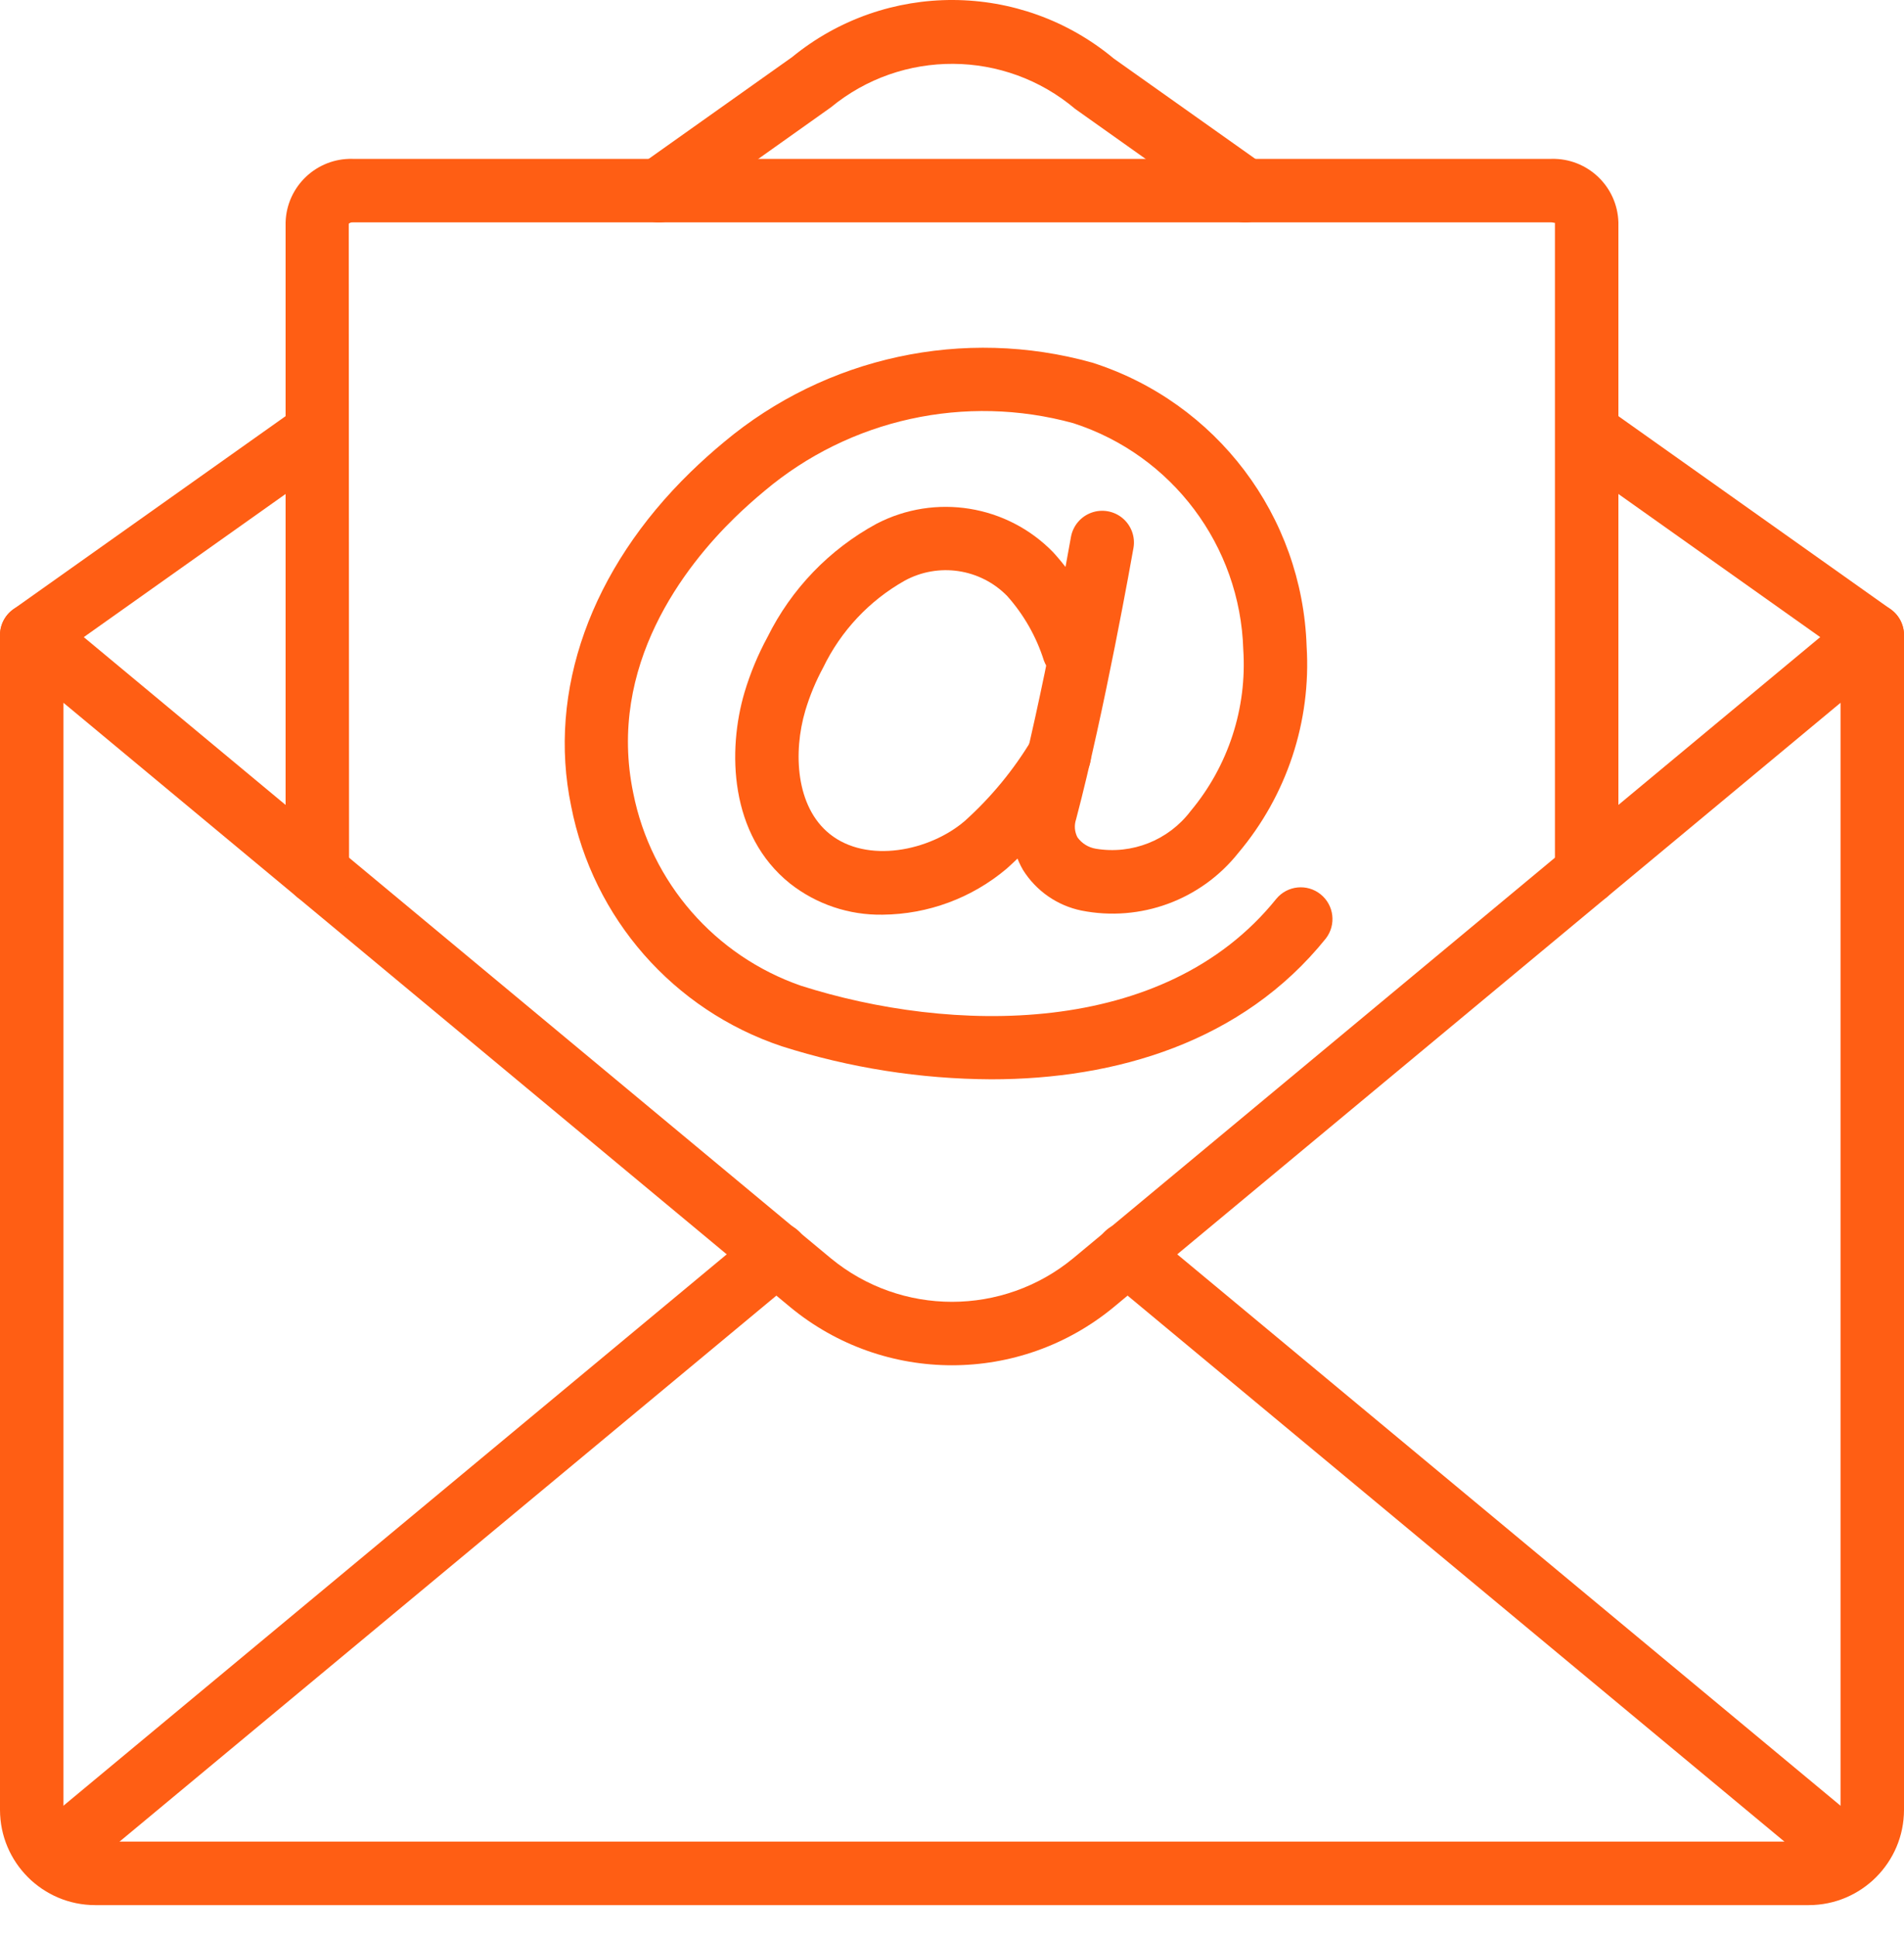
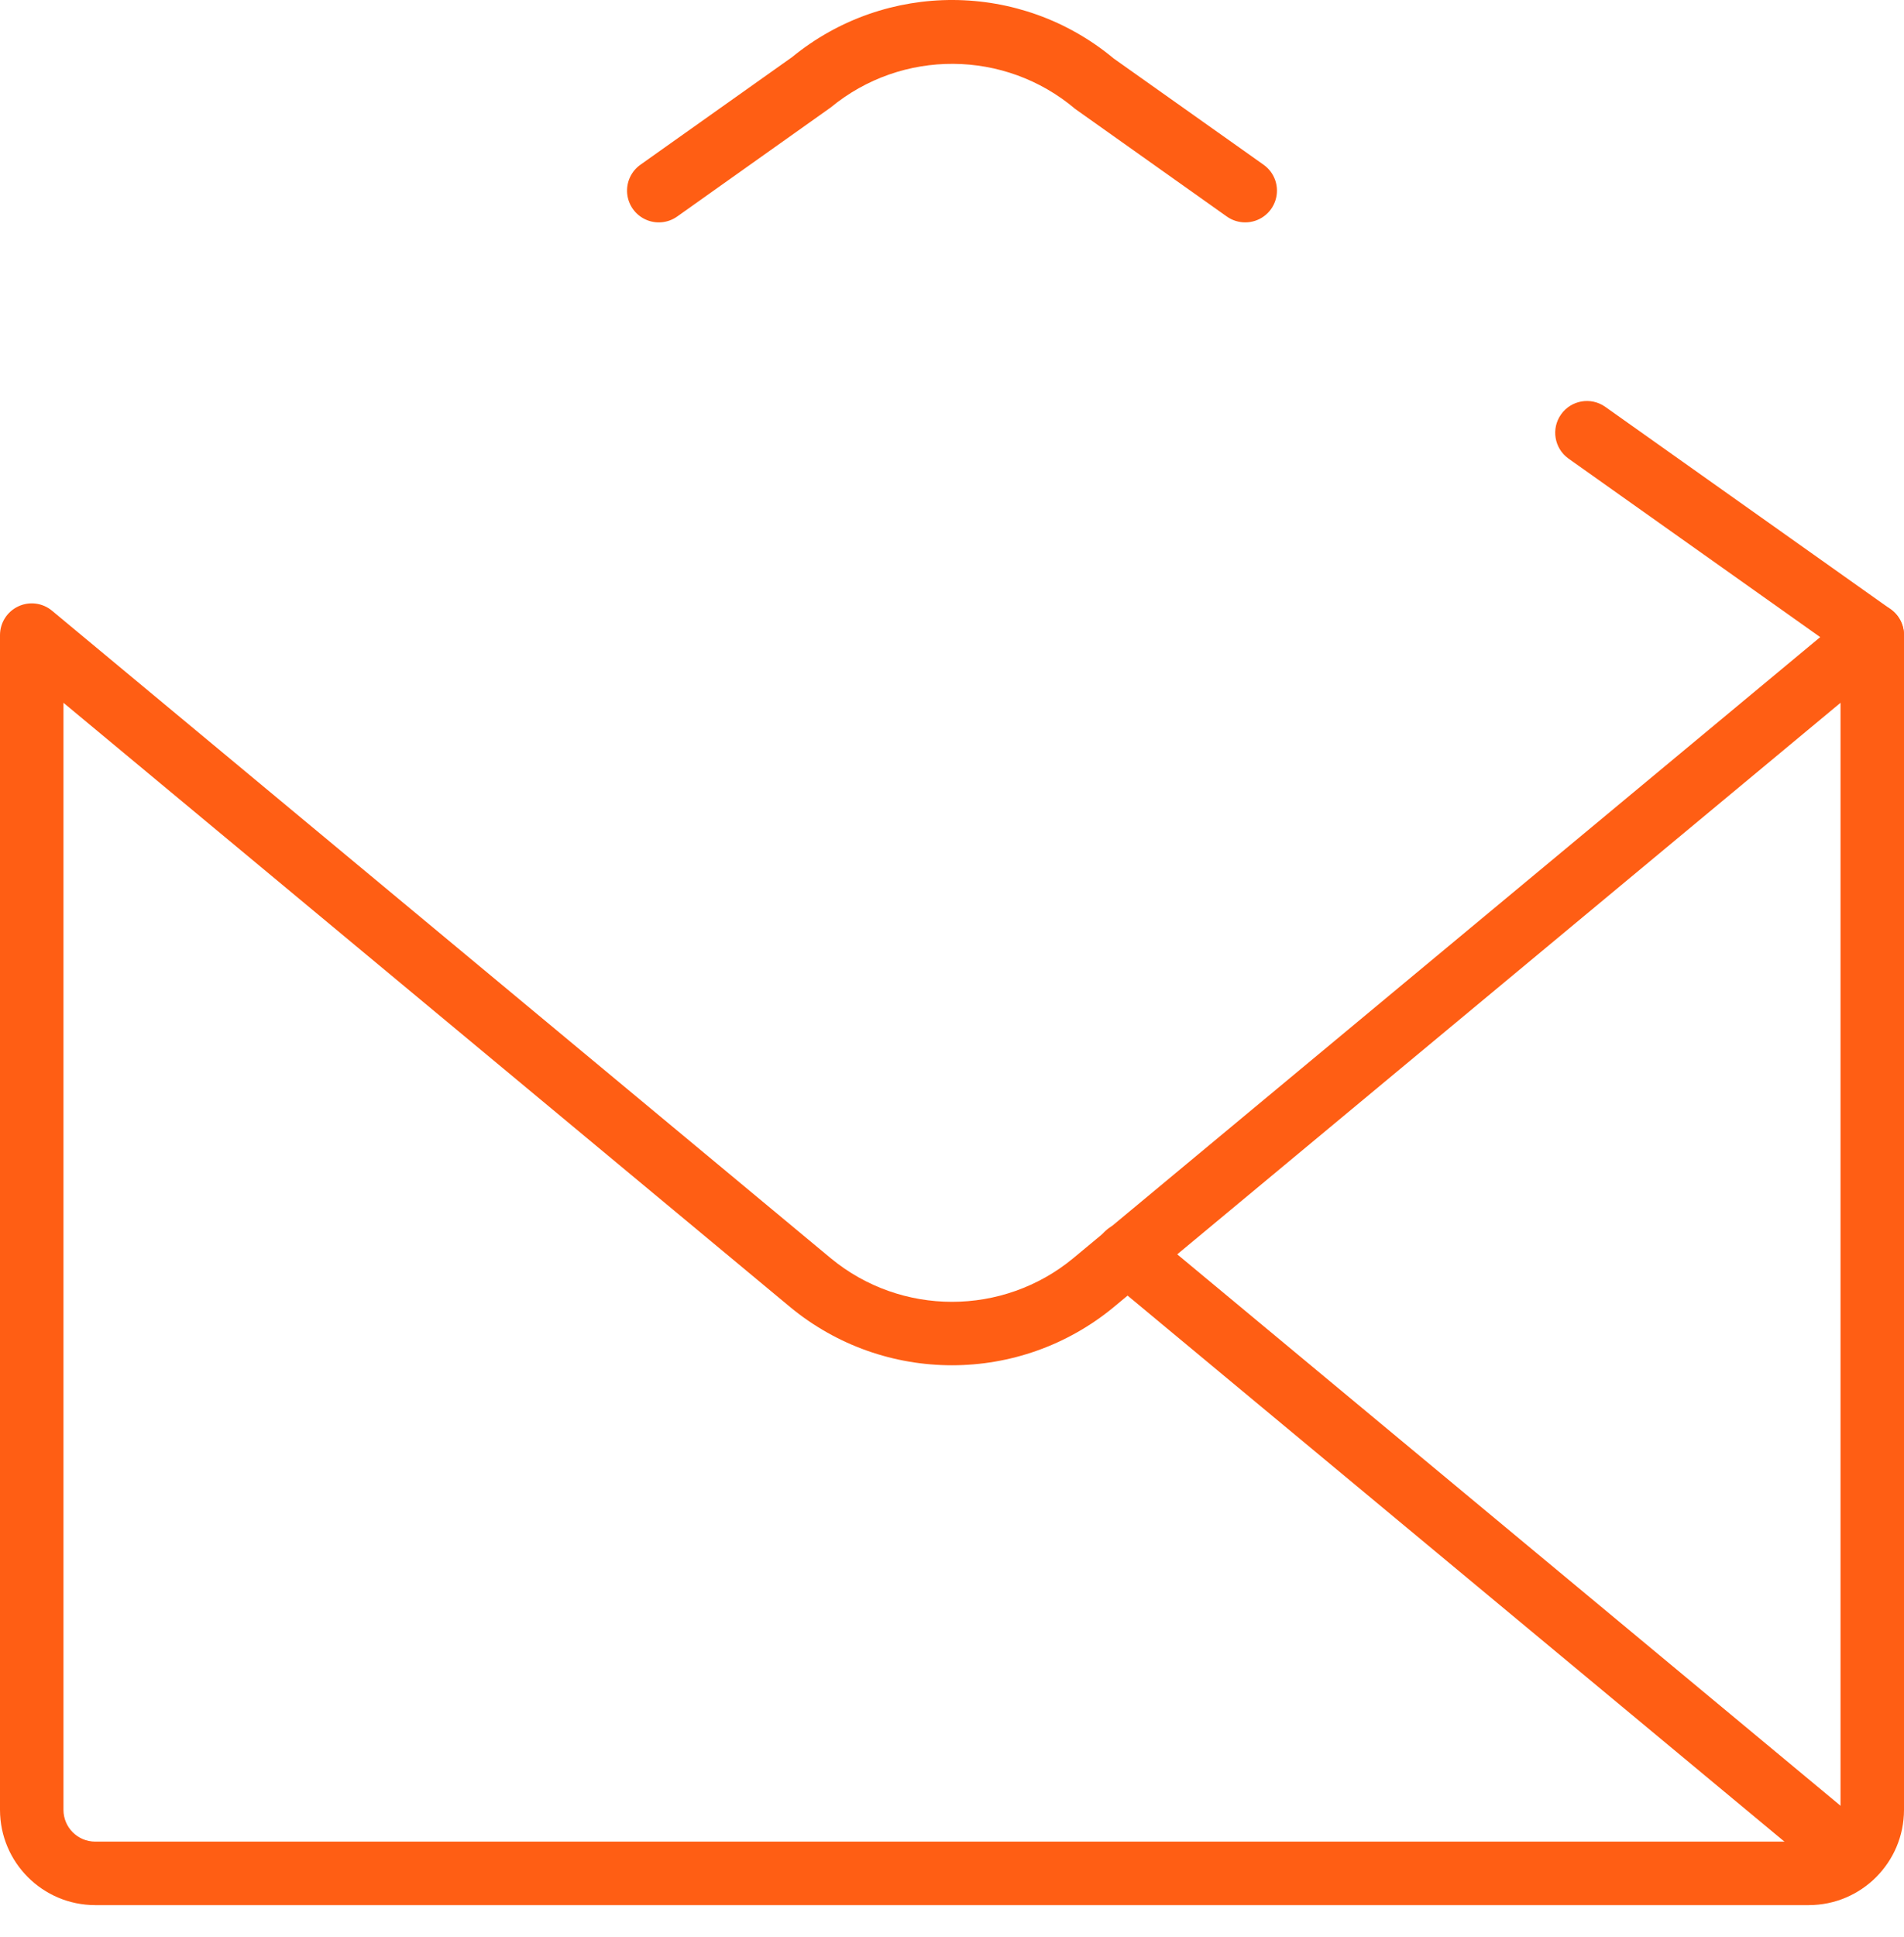
<svg xmlns="http://www.w3.org/2000/svg" width="60" height="61" viewBox="0 0 60 61" fill="none">
-   <path d="M31.238 33.994C28.996 33.984 26.77 33.633 24.634 32.953C21.221 31.811 18.686 28.922 17.998 25.389C17.245 21.763 18.617 17.928 21.761 14.869C22.099 14.541 22.449 14.226 22.813 13.925C26.033 11.23 30.373 10.293 34.418 11.421C38.334 12.67 41.04 16.249 41.175 20.357C41.322 22.722 40.551 25.052 39.023 26.863C37.845 28.347 35.936 29.048 34.077 28.679C33.316 28.522 32.653 28.061 32.24 27.404C31.869 26.766 31.773 26.004 31.976 25.294C32.851 21.989 33.74 16.965 33.748 16.914C33.811 16.562 34.056 16.27 34.392 16.148C34.727 16.026 35.103 16.092 35.377 16.322C35.65 16.552 35.781 16.91 35.718 17.262C35.681 17.471 34.806 22.419 33.91 25.805C33.846 25.993 33.862 26.199 33.954 26.374C34.093 26.566 34.301 26.694 34.534 26.732C35.672 26.922 36.822 26.465 37.519 25.546C38.706 24.127 39.3 22.305 39.179 20.459C39.081 17.189 36.937 14.334 33.824 13.329C30.425 12.395 26.785 13.193 24.09 15.464C23.768 15.731 23.456 16.01 23.156 16.302C21.602 17.814 19.119 20.952 19.956 24.982C20.517 27.798 22.528 30.105 25.241 31.047C29.931 32.543 36.67 32.723 40.221 28.308C40.569 27.888 41.191 27.825 41.616 28.167C42.042 28.509 42.114 29.13 41.779 29.561C39.153 32.826 35.158 33.994 31.238 33.994Z" fill="#FF5E14" />
-   <path d="M27.815 28.809C26.758 28.828 25.727 28.481 24.896 27.828C22.977 26.292 22.924 23.623 23.462 21.806C23.643 21.201 23.886 20.616 24.188 20.061C24.938 18.547 26.138 17.302 27.623 16.496C29.472 15.536 31.732 15.9 33.186 17.392C33.908 18.183 34.452 19.119 34.78 20.138C34.955 20.655 34.682 21.216 34.168 21.399C33.654 21.582 33.088 21.32 32.897 20.809C32.66 20.056 32.265 19.362 31.74 18.773C30.892 17.906 29.571 17.709 28.507 18.29C27.393 18.918 26.498 19.872 25.942 21.023C25.708 21.454 25.519 21.909 25.378 22.379C24.989 23.693 25.075 25.409 26.147 26.267C27.32 27.209 29.297 26.811 30.41 25.851C31.239 25.104 31.952 24.238 32.524 23.28C32.709 22.969 33.047 22.783 33.408 22.792C33.77 22.802 34.098 23.006 34.267 23.325C34.435 23.645 34.419 24.03 34.223 24.334C33.545 25.463 32.702 26.483 31.721 27.361C30.627 28.284 29.246 28.796 27.815 28.809Z" fill="#FF5E14" />
  <path d="M57 60.004H3C1.344 60.002 0.002 58.66 0 57.004V20.004C1.572e-05 19.616 0.224 19.264 0.575 19.099C0.926 18.934 1.341 18.987 1.639 19.235L26.176 39.627C28.396 41.461 31.606 41.461 33.825 39.626L58.36 19.235C58.658 18.987 59.073 18.933 59.424 19.098C59.776 19.263 60 19.616 60 20.004V57.004C59.998 58.66 58.656 60.002 57 60.004ZM2 22.135V57.004C2.001 57.556 2.448 58.003 3 58.004H57C57.552 58.004 57.999 57.556 58 57.004V22.135L35.102 41.165C32.141 43.612 27.861 43.613 24.899 41.167L2 22.135Z" fill="#FF5E14" />
-   <path d="M1.001 21.004C0.565 21.004 0.18 20.723 0.047 20.308C-0.085 19.893 0.066 19.44 0.422 19.188L9.422 12.808C9.872 12.496 10.491 12.604 10.807 13.052C11.124 13.499 11.022 14.118 10.578 14.44L1.578 20.82C1.41 20.94 1.208 21.004 1.001 21.004Z" fill="#FF5E14" />
  <path d="M58.999 21.004C58.792 21.004 58.59 20.94 58.422 20.82L49.422 14.44C48.978 14.118 48.876 13.499 49.193 13.052C49.51 12.604 50.127 12.496 50.578 12.808L59.578 19.188C59.934 19.44 60.085 19.893 59.953 20.308C59.82 20.723 59.435 21.004 58.999 21.004Z" fill="#FF5E14" />
  <path d="M39.239 7.004C39.032 7.004 38.83 6.94 38.661 6.82L33.881 3.43C31.663 1.555 28.42 1.536 26.179 3.384L21.339 6.82C21.047 7.027 20.668 7.062 20.343 6.913C20.018 6.764 19.798 6.453 19.764 6.097C19.731 5.742 19.89 5.395 20.182 5.188L24.962 1.798C27.915 -0.617 32.167 -0.597 35.098 1.844L39.818 5.188C40.174 5.44 40.326 5.893 40.193 6.308C40.061 6.723 39.675 7.005 39.239 7.004Z" fill="#FF5E14" />
-   <path d="M1.65 59.464C1.228 59.464 0.852 59.2 0.709 58.804C0.565 58.408 0.686 57.964 1.01 57.695L23.83 38.735C24.104 38.502 24.482 38.434 24.82 38.557C25.159 38.681 25.404 38.976 25.464 39.331C25.523 39.686 25.387 40.046 25.108 40.273L2.288 59.233C2.109 59.382 1.883 59.464 1.65 59.464Z" fill="#FF5E14" />
  <path d="M58.348 59.464C58.115 59.464 57.89 59.383 57.711 59.233L34.891 40.273C34.611 40.046 34.475 39.687 34.535 39.332C34.594 38.977 34.84 38.681 35.178 38.558C35.516 38.434 35.895 38.502 36.169 38.735L58.988 57.695C59.312 57.965 59.433 58.408 59.29 58.804C59.146 59.201 58.77 59.465 58.348 59.464V59.464Z" fill="#FF5E14" />
-   <path d="M50 28.484C49.448 28.484 49 28.036 49 27.484V7.012C48.997 7.033 48.957 7.005 48.89 7.004H11.11C11.066 7.001 11.022 7.017 10.99 7.047L11 27.484C11 28.036 10.552 28.484 10 28.484C9.448 28.484 9 28.036 9 27.484V7.004C9.032 5.87 9.976 4.976 11.11 5.004H48.89C50.024 4.976 50.968 5.87 51 7.004V27.484C51 28.036 50.552 28.484 50 28.484Z" fill="#FF5E14" />
</svg>